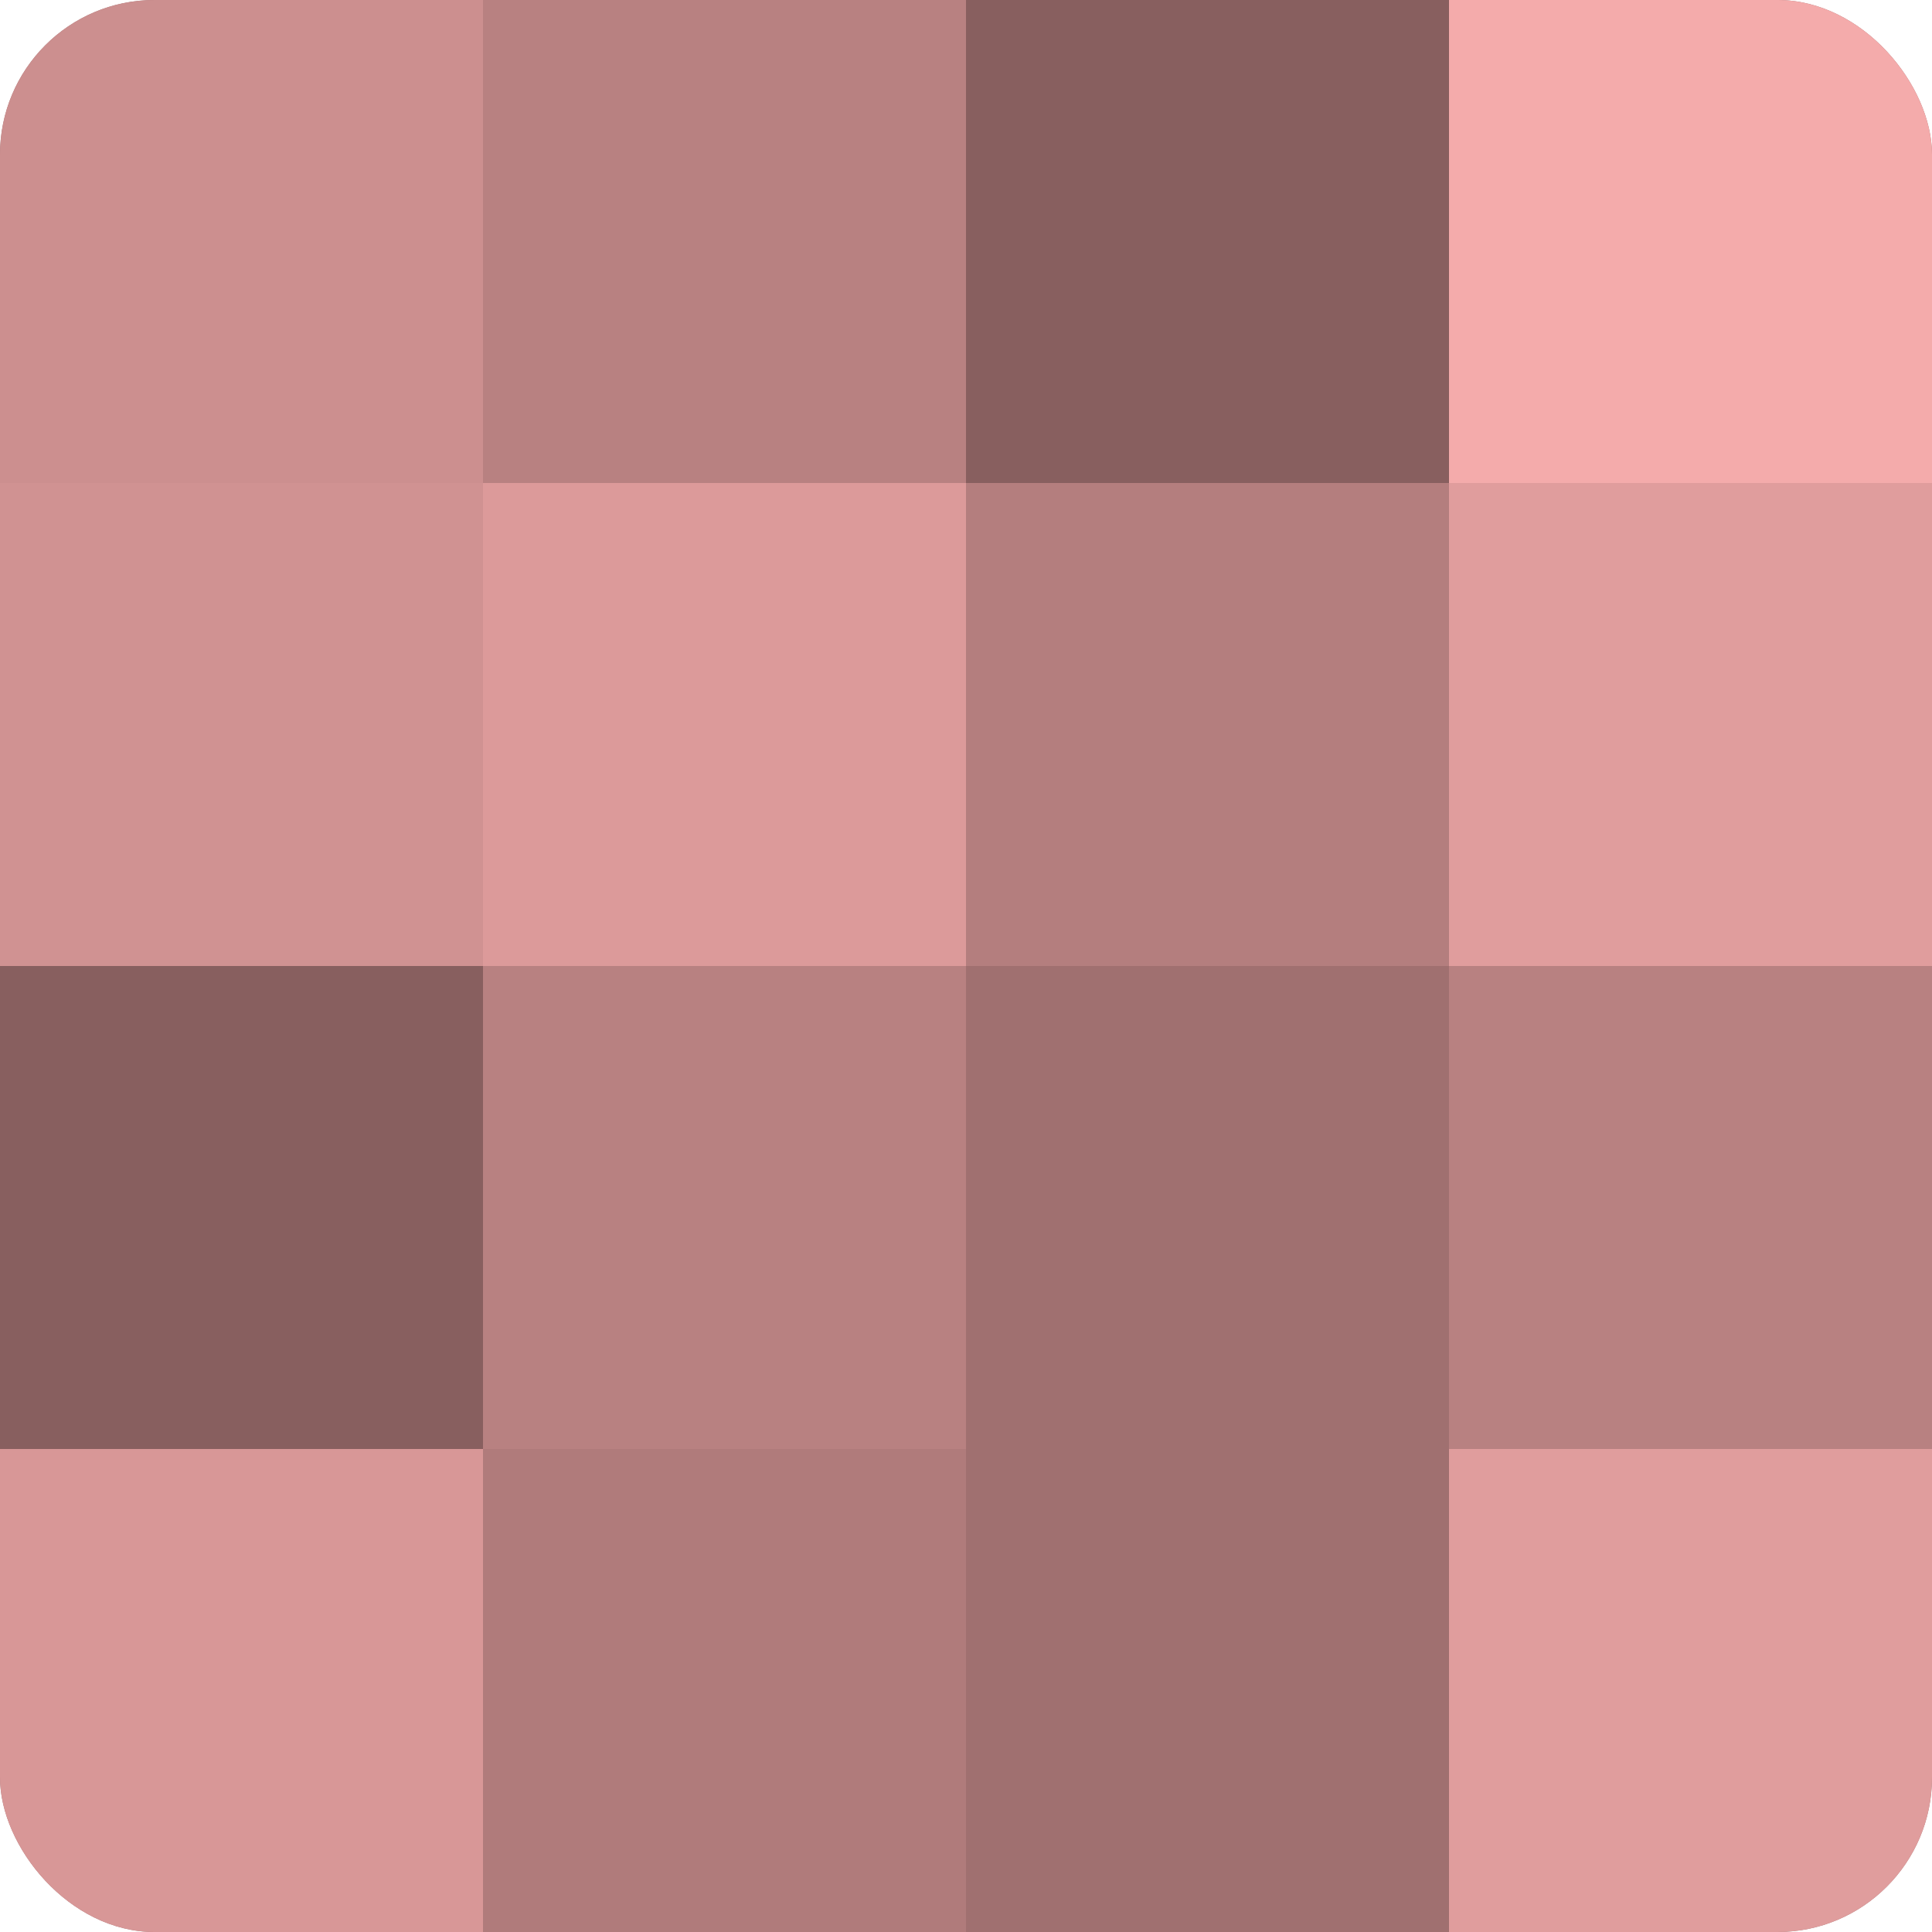
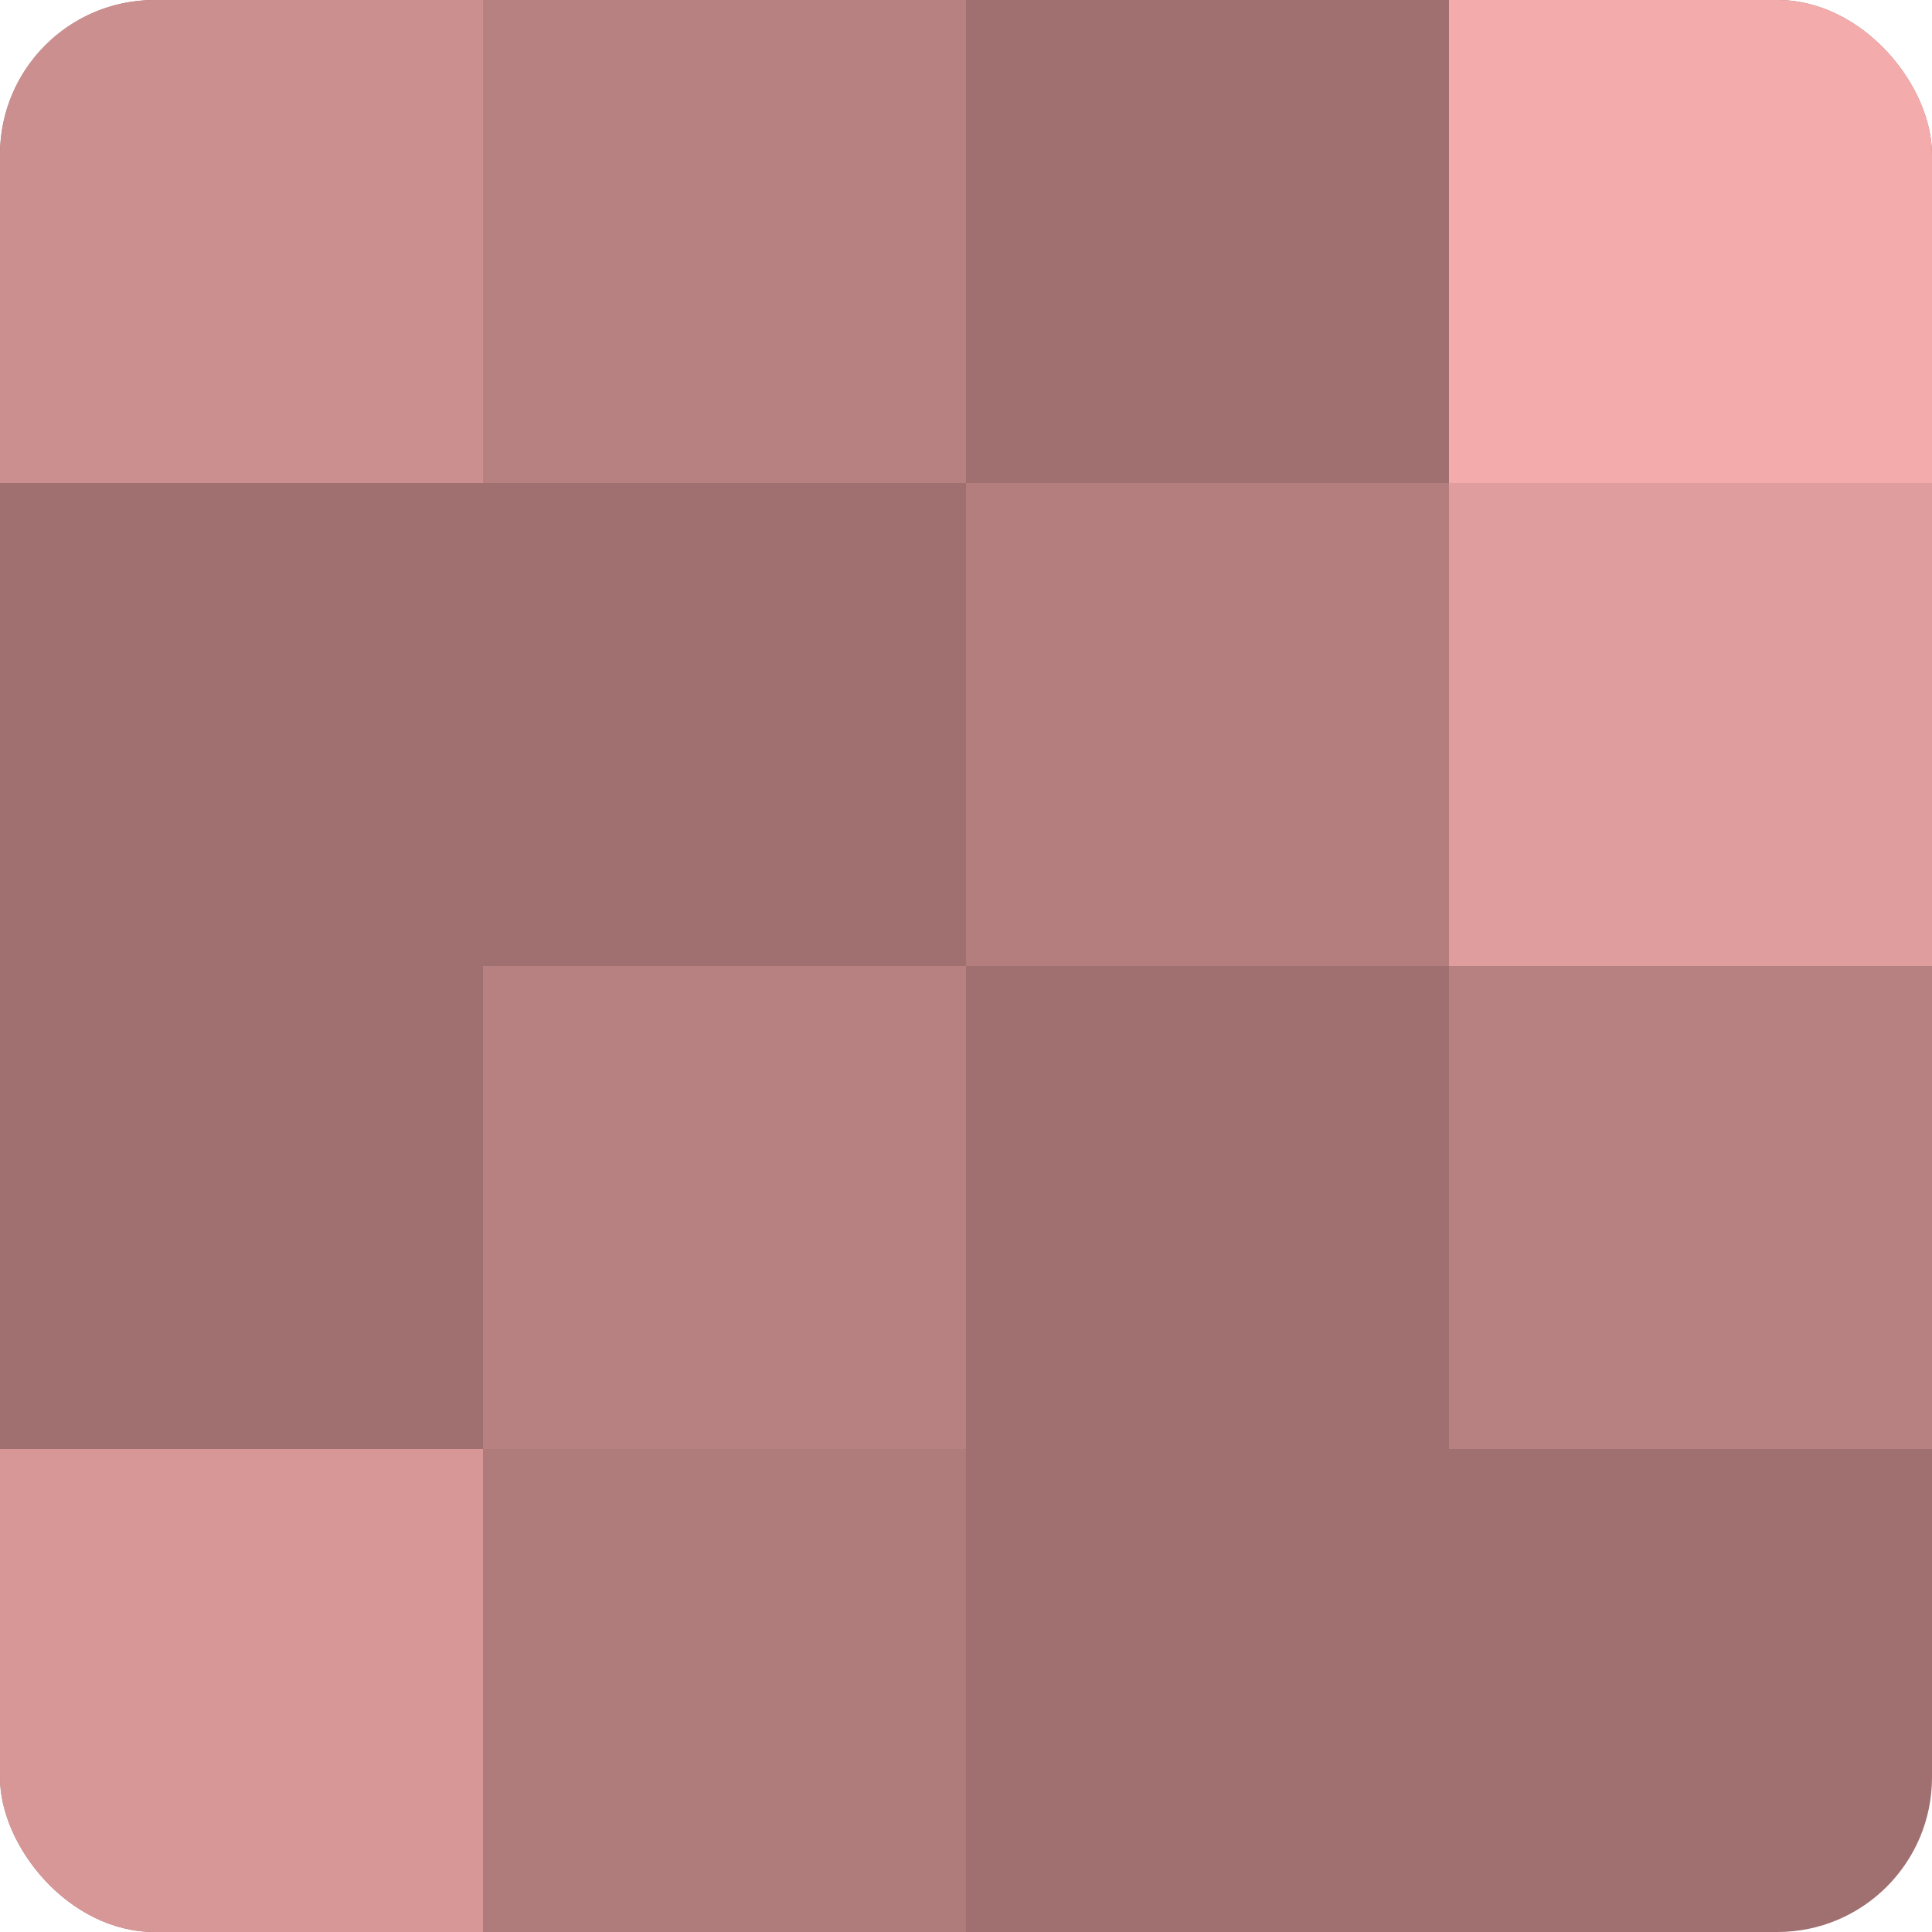
<svg xmlns="http://www.w3.org/2000/svg" width="60" height="60" viewBox="0 0 100 100" preserveAspectRatio="xMidYMid meet">
  <defs>
    <clipPath id="c" width="100" height="100">
      <rect width="100" height="100" rx="8" ry="8" />
    </clipPath>
  </defs>
  <g clip-path="url(#c)">
    <rect width="100" height="100" fill="#a07070" />
    <rect width="25" height="25" fill="#cc8f8f" />
-     <rect y="25" width="25" height="25" fill="#d09292" />
-     <rect y="50" width="25" height="25" fill="#885f5f" />
    <rect y="75" width="25" height="25" fill="#d89797" />
    <rect x="25" width="25" height="25" fill="#b88181" />
-     <rect x="25" y="25" width="25" height="25" fill="#dc9a9a" />
    <rect x="25" y="50" width="25" height="25" fill="#b88181" />
    <rect x="25" y="75" width="25" height="25" fill="#b07b7b" />
-     <rect x="50" width="25" height="25" fill="#885f5f" />
    <rect x="50" y="25" width="25" height="25" fill="#b47e7e" />
    <rect x="50" y="50" width="25" height="25" fill="#a07070" />
    <rect x="50" y="75" width="25" height="25" fill="#a07070" />
    <rect x="75" width="25" height="25" fill="#f4abab" />
    <rect x="75" y="25" width="25" height="25" fill="#e09d9d" />
    <rect x="75" y="50" width="25" height="25" fill="#b88181" />
-     <rect x="75" y="75" width="25" height="25" fill="#e09d9d" />
  </g>
</svg>